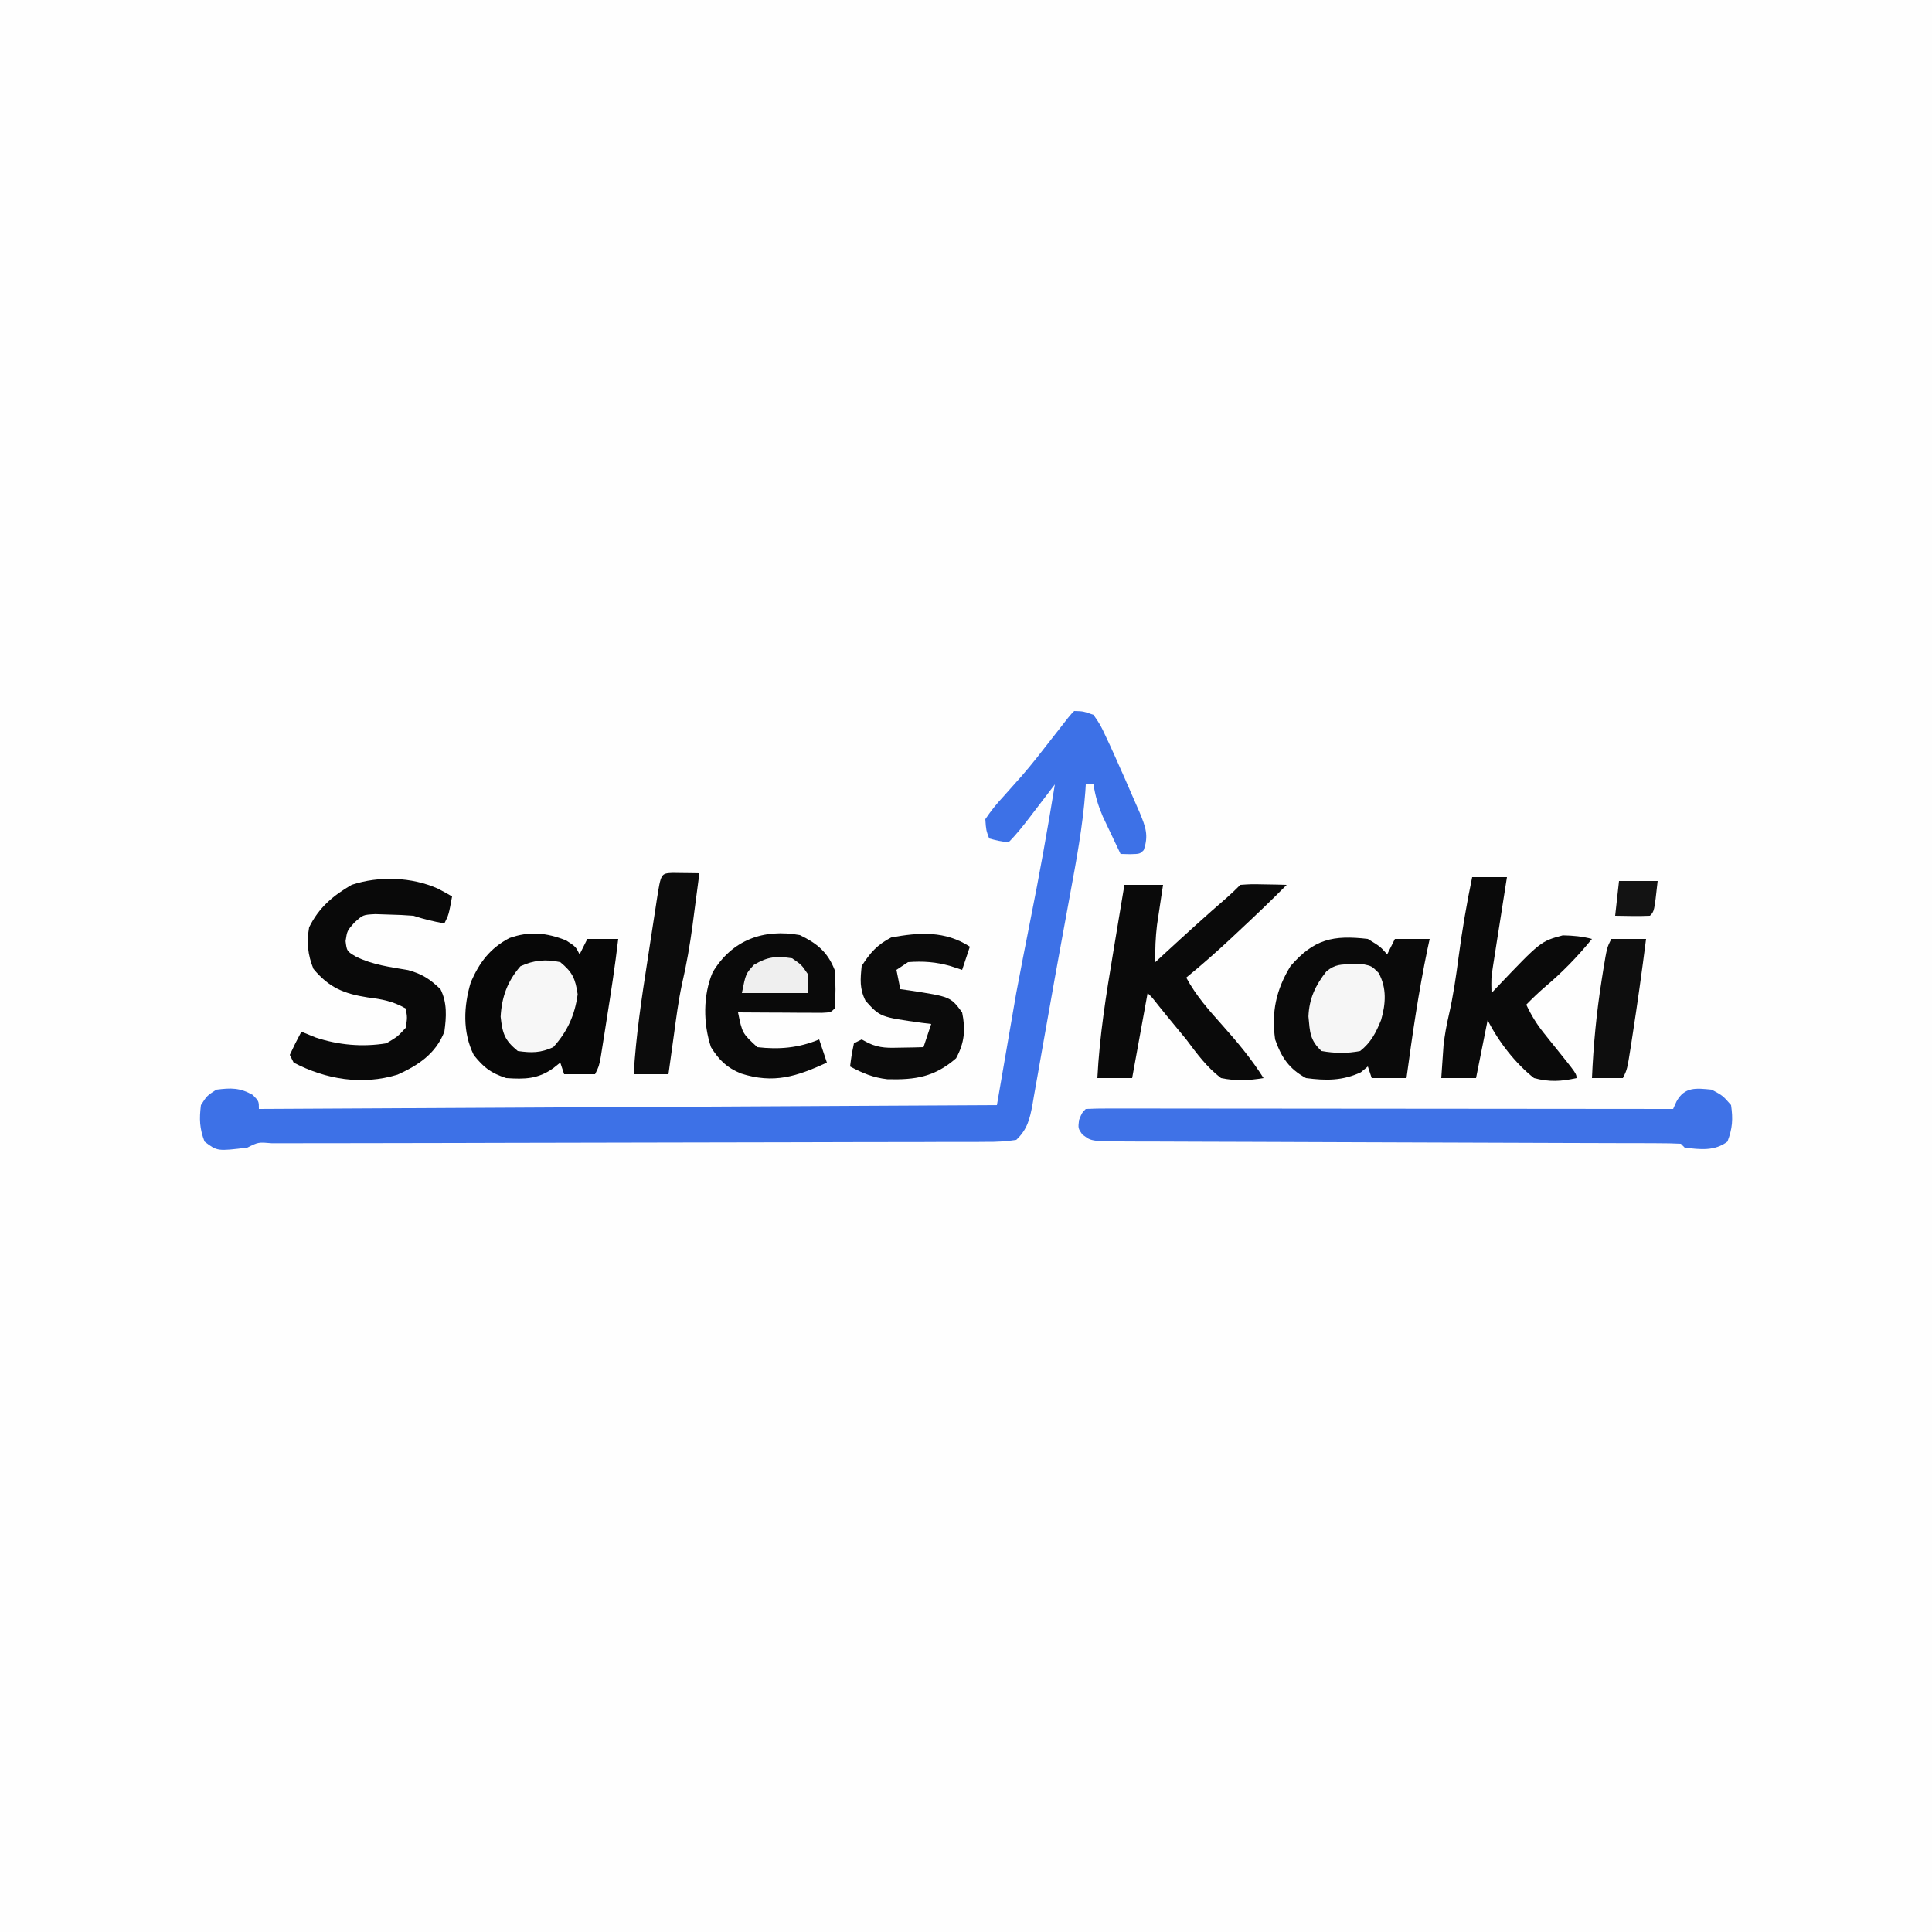
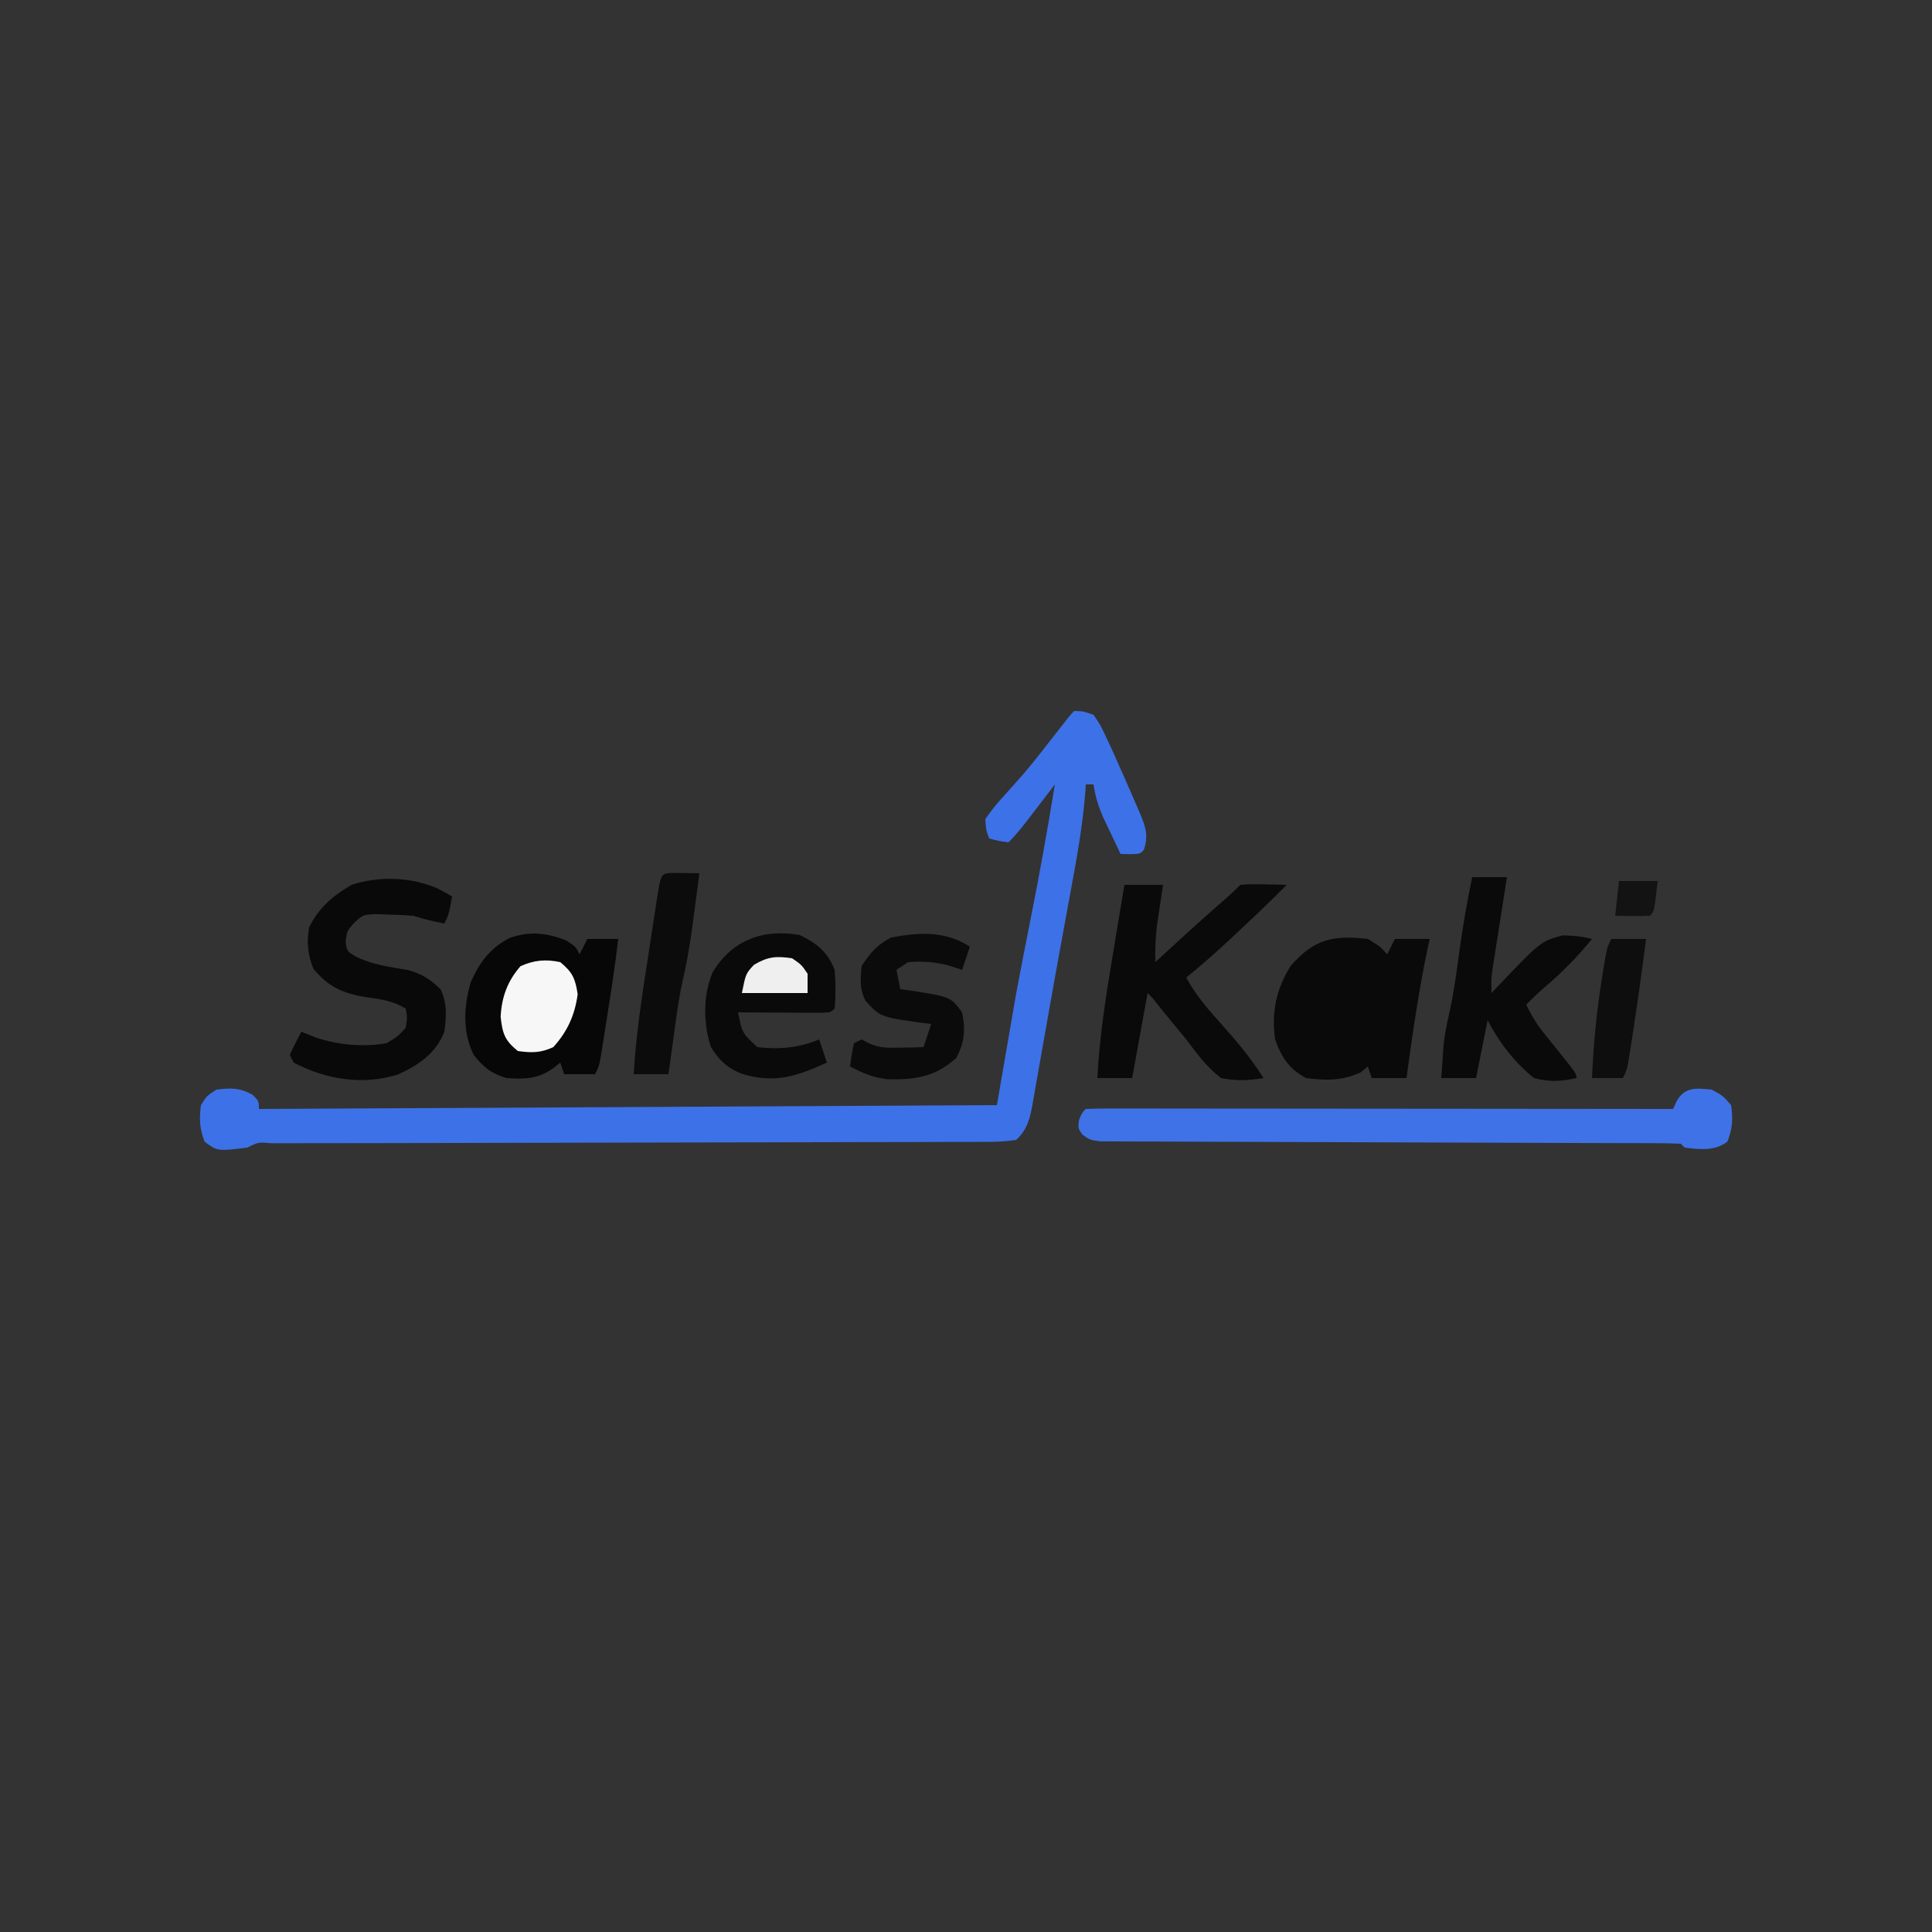
<svg xmlns="http://www.w3.org/2000/svg" version="1.1" width="500" height="500">
  <rect width="100%" height="100%" fill="#333333" stroke="none" />
-   <path d="M0 0 C165 0 330 0 500 0 C500 165 500 330 500 500 C335 500 170 500 0 500 C0 335 0 170 0 0 Z " fill="#FEFEFE" transform="translate(0,0)" />
  <path d="M0 0 C2.352 0.062 2.352 0.062 5 1 C6.773 3.562 6.773 3.562 8.375 7 C8.662 7.612 8.95 8.224 9.246 8.855 C10.189 10.893 11.097 12.944 12 15 C12.334 15.747 12.668 16.493 13.013 17.263 C14.027 19.543 15.018 21.831 16 24.125 C16.315 24.847 16.63 25.569 16.955 26.312 C18.48 29.994 19.314 32.209 18 36 C17 37 17 37 14.438 37.062 C13.633 37.042 12.829 37.021 12 37 C11.014 34.941 10.037 32.877 9.062 30.812 C8.517 29.664 7.972 28.515 7.41 27.332 C6.205 24.485 5.452 22.04 5 19 C4.34 19 3.68 19 3 19 C2.964 19.587 2.928 20.175 2.891 20.78 C2.205 29.911 0.533 38.82 -1.125 47.812 C-1.437 49.517 -1.748 51.221 -2.06 52.925 C-2.544 55.574 -3.028 58.223 -3.516 60.871 C-4.513 66.303 -5.488 71.739 -6.442 77.179 C-7.056 80.677 -7.679 84.174 -8.304 87.671 C-8.6 89.341 -8.892 91.012 -9.181 92.684 C-9.585 95.014 -10.002 97.341 -10.422 99.668 C-10.537 100.355 -10.653 101.042 -10.772 101.749 C-11.483 105.595 -12.128 108.295 -15 111 C-17.754 111.402 -20.114 111.543 -22.871 111.512 C-23.681 111.519 -24.492 111.526 -25.327 111.533 C-28.052 111.551 -30.776 111.54 -33.5 111.53 C-35.45 111.537 -37.4 111.546 -39.349 111.556 C-44.651 111.58 -49.952 111.579 -55.253 111.575 C-60.791 111.574 -66.33 111.597 -71.868 111.617 C-82.36 111.653 -92.853 111.669 -103.345 111.677 C-118.762 111.69 -134.179 111.728 -149.595 111.771 C-151.288 111.776 -151.288 111.776 -153.014 111.781 C-155.262 111.787 -157.511 111.793 -159.759 111.8 C-166.365 111.818 -172.971 111.829 -179.576 111.834 C-183.676 111.838 -187.775 111.845 -191.874 111.854 C-193.783 111.857 -195.692 111.858 -197.601 111.857 C-200.195 111.857 -202.789 111.862 -205.383 111.869 C-206.149 111.867 -206.914 111.865 -207.703 111.863 C-211.14 111.569 -211.14 111.569 -214 113 C-221.756 113.942 -221.756 113.942 -225.062 111.438 C-226.365 108.052 -226.45 105.597 -226 102 C-224.438 99.562 -224.438 99.562 -222 98 C-218.188 97.524 -215.933 97.474 -212.562 99.375 C-211 101 -211 101 -211 103 C-116.455 102.505 -116.455 102.505 -20 102 C-18.35 92.43 -16.7 82.86 -15 73 C-13.815 66.765 -12.621 60.535 -11.375 54.312 C-9.031 42.573 -6.909 30.819 -5 19 C-5.748 19.978 -6.496 20.956 -7.266 21.963 C-7.712 22.546 -8.158 23.129 -8.617 23.729 C-9.546 24.944 -10.474 26.16 -11.402 27.376 C-13.183 29.698 -14.929 31.929 -17 34 C-19.625 33.625 -19.625 33.625 -22 33 C-22.797 30.871 -22.797 30.871 -23 28 C-21.492 25.772 -20.069 24.005 -18.25 22.062 C-17.235 20.925 -16.222 19.786 -15.211 18.645 C-14.683 18.054 -14.156 17.463 -13.612 16.854 C-10.912 13.748 -8.396 10.502 -5.875 7.25 C-1.081 1.081 -1.081 1.081 0 0 Z " fill="#3D71E7" transform="translate(278,184)" />
  <path d="M0 0 C2.875 1.562 2.875 1.562 5 4 C5.519 7.635 5.379 10.015 4.062 13.438 C0.752 15.945 -2.986 15.488 -7 15 C-7.33 14.67 -7.66 14.34 -8 14 C-9.967 13.898 -11.938 13.866 -13.909 13.862 C-15.193 13.857 -16.477 13.851 -17.801 13.845 C-19.237 13.844 -20.674 13.843 -22.111 13.842 C-23.613 13.838 -25.116 13.832 -26.619 13.827 C-29.862 13.816 -33.106 13.807 -36.349 13.801 C-41.475 13.79 -46.6 13.77 -51.726 13.748 C-66.304 13.686 -80.882 13.632 -95.46 13.599 C-103.505 13.58 -111.551 13.551 -119.596 13.511 C-123.857 13.49 -128.118 13.474 -132.378 13.472 C-136.386 13.47 -140.392 13.454 -144.4 13.427 C-145.872 13.42 -147.345 13.418 -148.817 13.422 C-150.824 13.425 -152.831 13.409 -154.837 13.392 C-155.962 13.389 -157.086 13.385 -158.244 13.382 C-161 13 -161 13 -162.901 11.608 C-164 10 -164 10 -163.75 7.875 C-163 6 -163 6 -162 5 C-160.038 4.903 -158.073 4.878 -156.109 4.88 C-154.189 4.878 -154.189 4.878 -152.229 4.876 C-150.797 4.879 -149.365 4.883 -147.933 4.886 C-146.436 4.887 -144.938 4.887 -143.44 4.886 C-139.362 4.886 -135.284 4.892 -131.205 4.899 C-126.948 4.905 -122.69 4.905 -118.433 4.907 C-110.365 4.91 -102.298 4.918 -94.23 4.928 C-85.047 4.939 -75.865 4.945 -66.683 4.95 C-47.788 4.96 -28.894 4.978 -10 5 C-9.711 4.361 -9.422 3.721 -9.125 3.062 C-7.024 -0.79 -4.056 -0.398 0 0 Z " fill="#3F72E7" transform="translate(443,282)" />
  <path d="M0 0 C3.25 2 3.25 2 5 4 C5.66 2.68 6.32 1.36 7 0 C9.97 0 12.94 0 16 0 C15.818 0.839 15.636 1.678 15.449 2.543 C13.132 13.631 11.52 24.778 10 36 C7.03 36 4.06 36 1 36 C0.67 35.01 0.34 34.02 0 33 C-0.598 33.495 -1.196 33.99 -1.812 34.5 C-6.513 36.712 -10.89 36.685 -16 36 C-20.384 33.626 -22.357 30.669 -24 26 C-24.99 18.91 -23.734 13.095 -20 7 C-13.919 0.029 -9.013 -1.045 0 0 Z " fill="#0A0A0A" transform="translate(354,243)" />
  <path d="M0 0 C2.5 1.625 2.5 1.625 3.5 3.625 C4.16 2.305 4.82 0.985 5.5 -0.375 C8.14 -0.375 10.78 -0.375 13.5 -0.375 C12.68 6.613 11.607 13.552 10.5 20.5 C10.322 21.64 10.144 22.779 9.961 23.953 C9.788 25.039 9.615 26.124 9.438 27.242 C9.282 28.228 9.126 29.214 8.965 30.23 C8.5 32.625 8.5 32.625 7.5 34.625 C4.86 34.625 2.22 34.625 -0.5 34.625 C-0.83 33.635 -1.16 32.645 -1.5 31.625 C-2.098 32.099 -2.696 32.574 -3.312 33.062 C-7.292 35.905 -10.723 35.949 -15.5 35.625 C-19.506 34.29 -21.213 32.98 -23.875 29.688 C-26.836 23.766 -26.522 17.024 -24.652 10.805 C-22.376 5.635 -19.71 2.075 -14.68 -0.602 C-9.457 -2.455 -5.09 -2 0 0 Z " fill="#070707" transform="translate(146.5,243.375)" />
  <path d="M0 0 C3.3 0 6.6 0 10 0 C9.856 0.941 9.711 1.882 9.562 2.852 C9.377 4.097 9.191 5.342 9 6.625 C8.814 7.855 8.629 9.085 8.438 10.352 C8.046 13.617 7.919 16.717 8 20 C8.773 19.287 9.547 18.574 10.344 17.84 C15.667 12.942 20.999 8.066 26.477 3.34 C27.692 2.271 28.856 1.144 30 0 C32.82 -0.195 32.82 -0.195 36.125 -0.125 C37.221 -0.107 38.316 -0.089 39.445 -0.07 C40.71 -0.036 40.71 -0.036 42 0 C37.949 4.105 33.778 8.066 29.562 12 C28.92 12.603 28.277 13.207 27.615 13.828 C23.842 17.352 20 20.735 16 24 C18.543 28.715 21.895 32.467 25.438 36.438 C29.316 40.787 32.893 45.061 36 50 C32.168 50.645 28.821 50.788 25 50 C21.316 47.197 18.761 43.688 16 40 C14.339 37.974 12.673 35.953 11 33.938 C10.258 33.018 9.515 32.099 8.75 31.152 C7.178 29.144 7.178 29.144 6 28 C4.68 35.26 3.36 42.52 2 50 C-0.97 50 -3.94 50 -7 50 C-6.44 39.083 -4.744 28.453 -2.938 17.688 C-2.652 15.964 -2.368 14.241 -2.084 12.518 C-1.395 8.344 -0.699 4.172 0 0 Z " fill="#0A0A0A" transform="translate(291,229)" />
  <path d="M0 0 C1.223 0.64 2.438 1.296 3.625 2 C2.75 6.75 2.75 6.75 1.625 9 C-1.138 8.477 -3.701 7.891 -6.375 7 C-8.517 6.83 -10.665 6.734 -12.812 6.688 C-13.946 6.65 -15.079 6.613 -16.246 6.574 C-19.459 6.743 -19.459 6.743 -21.75 8.859 C-23.543 10.911 -23.543 10.911 -23.938 13.562 C-23.611 16.176 -23.611 16.176 -21.277 17.562 C-16.943 19.709 -12.486 20.247 -7.75 21.059 C-4.071 22.085 -2.119 23.382 0.625 26 C2.382 29.514 2.154 33.165 1.625 37 C-0.575 42.668 -5.113 45.698 -10.504 48.117 C-19.594 50.912 -29.03 49.364 -37.375 45 C-37.705 44.34 -38.035 43.68 -38.375 43 C-37.441 40.969 -36.443 38.965 -35.375 37 C-34.158 37.495 -32.941 37.99 -31.688 38.5 C-25.757 40.464 -19.55 41.016 -13.375 40 C-10.482 38.276 -10.482 38.276 -8.375 36 C-7.956 33.331 -7.956 33.331 -8.375 31 C-11.647 29.106 -14.518 28.59 -18.25 28.125 C-24.376 27.162 -28.206 25.603 -32.25 20.75 C-33.744 17.097 -34.042 13.852 -33.375 10 C-30.869 4.887 -27.214 1.818 -22.375 -1 C-15.313 -3.354 -6.784 -3.057 0 0 Z " fill="#090909" transform="translate(113.375,230)" />
  <path d="M0 0 C2.97 0 5.94 0 9 0 C8.879 0.767 8.758 1.533 8.633 2.323 C8.085 5.798 7.543 9.274 7 12.75 C6.809 13.957 6.618 15.163 6.422 16.406 C6.241 17.566 6.061 18.727 5.875 19.922 C5.624 21.524 5.624 21.524 5.367 23.159 C4.915 26.184 4.915 26.184 5 30 C5.397 29.576 5.794 29.152 6.202 28.715 C17.723 16.615 17.723 16.615 23.445 15.07 C26.101 15.119 28.434 15.328 31 16 C27.242 20.604 23.373 24.588 18.832 28.422 C17.138 29.881 15.558 31.398 14 33 C15.287 35.746 16.701 38.058 18.602 40.418 C19.091 41.032 19.581 41.646 20.086 42.279 C20.594 42.909 21.102 43.539 21.625 44.188 C27 50.873 27 50.873 27 52 C23.066 52.89 19.915 53.055 16 52 C11.17 48.209 6.731 42.462 4 37 C3.01 41.95 2.02 46.9 1 52 C-1.97 52 -4.94 52 -8 52 C-7.883 50.187 -7.756 48.375 -7.625 46.562 C-7.555 45.553 -7.486 44.544 -7.414 43.504 C-7.096 40.815 -6.664 38.365 -6.055 35.742 C-4.889 30.719 -4.18 25.671 -3.5 20.562 C-2.575 13.643 -1.427 6.835 0 0 Z " fill="#0A0A0A" transform="translate(381,227)" />
  <path d="M0 0 C4.43 2.136 7.196 4.39 9 9 C9.282 12.354 9.323 15.648 9 19 C8 20 8 20 5.683 20.114 C4.683 20.108 3.683 20.103 2.652 20.098 C1.573 20.094 0.493 20.091 -0.619 20.088 C-1.755 20.08 -2.892 20.071 -4.062 20.062 C-5.203 20.058 -6.343 20.053 -7.518 20.049 C-10.345 20.037 -13.173 20.021 -16 20 C-14.902 25.408 -14.902 25.408 -11 29 C-5.388 29.657 -0.235 29.204 5 27 C5.66 28.98 6.32 30.96 7 33 C-0.833 36.595 -6.769 38.535 -15.25 35.812 C-18.91 34.295 -20.875 32.4 -23 29 C-25.02 22.941 -25.087 15.558 -22.562 9.625 C-17.551 1.25 -9.381 -1.702 0 0 Z " fill="#0A0A0A" transform="translate(207,242)" />
  <path d="M0 0 C-0.66 1.98 -1.32 3.96 -2 6 C-3.011 5.67 -4.021 5.34 -5.062 5 C-8.782 3.944 -12.122 3.702 -16 4 C-16.99 4.66 -17.98 5.32 -19 6 C-18.67 7.65 -18.34 9.3 -18 11 C-17.264 11.098 -16.528 11.196 -15.77 11.297 C-5.015 12.945 -5.015 12.945 -2 17 C-1.08 21.466 -1.383 24.864 -3.562 28.875 C-9.131 33.729 -14.129 34.484 -21.332 34.305 C-25.049 33.88 -27.712 32.754 -31 31 C-30.625 28.062 -30.625 28.062 -30 25 C-29.34 24.67 -28.68 24.34 -28 24 C-27.428 24.307 -26.855 24.614 -26.266 24.93 C-23.308 26.327 -21.004 26.196 -17.75 26.125 C-16.134 26.098 -16.134 26.098 -14.484 26.07 C-13.665 26.047 -12.845 26.024 -12 26 C-11.34 24.02 -10.68 22.04 -10 20 C-10.808 19.902 -11.616 19.804 -12.449 19.703 C-23.194 18.2 -23.194 18.2 -27 14 C-28.575 10.851 -28.348 8.48 -28 5 C-25.791 1.556 -24.006 -0.473 -20.375 -2.375 C-13.113 -3.72 -6.406 -4.155 0 0 Z " fill="#0B0B0B" transform="translate(251,245)" />
  <path d="M0 0 C1.236 0.017 1.236 0.017 2.496 0.035 C3.322 0.044 4.149 0.053 5 0.062 C5.638 0.074 6.276 0.086 6.934 0.098 C6.482 3.578 6.021 7.056 5.559 10.535 C5.432 11.509 5.306 12.483 5.176 13.486 C4.483 18.667 3.615 23.717 2.424 28.804 C1.48 33.217 0.918 37.691 0.309 42.16 C0.175 43.121 0.04 44.082 -0.098 45.072 C-0.424 47.414 -0.746 49.756 -1.066 52.098 C-4.036 52.098 -7.006 52.098 -10.066 52.098 C-9.479 42.168 -8.013 32.403 -6.482 22.585 C-6.061 19.878 -5.65 17.171 -5.238 14.463 C-4.973 12.743 -4.708 11.024 -4.441 9.305 C-4.318 8.494 -4.196 7.684 -4.069 6.849 C-3.013 0.142 -3.013 0.142 0 0 Z " fill="#0C0C0C" transform="translate(174.066,225.902)" />
  <path d="M0 0 C3.179 2.622 3.887 4.252 4.5 8.312 C3.767 13.716 1.857 17.951 -1.812 22 C-5.104 23.505 -7.434 23.509 -11 23 C-14.412 20.2 -14.942 18.514 -15.438 14.125 C-15.16 9.059 -13.693 4.944 -10.312 1.062 C-6.852 -0.528 -3.731 -0.803 0 0 Z " fill="#F7F7F7" transform="translate(145,249)" />
-   <path d="M0 0 C0.866 -0.019 1.732 -0.039 2.625 -0.059 C5 0.438 5 0.438 6.789 2.227 C8.924 6.124 8.638 10.249 7.426 14.406 C6.119 17.669 4.774 20.273 2 22.438 C-1.394 23.107 -4.595 23.034 -8 22.438 C-11.014 19.601 -10.984 17.603 -11.375 13.5 C-11.191 8.864 -9.576 5.438 -6.707 1.797 C-4.415 -0.029 -2.903 0.004 0 0 Z " fill="#F6F6F6" transform="translate(350,249.562)" />
  <path d="M0 0 C2.97 0 5.94 0 9 0 C7.926 8.456 6.746 16.89 5.438 25.312 C5.311 26.142 5.184 26.972 5.053 27.827 C4.119 33.763 4.119 33.763 3 36 C0.36 36 -2.28 36 -5 36 C-4.63 27.47 -3.836 19.121 -2.5 10.688 C-2.369 9.858 -2.239 9.028 -2.104 8.173 C-1.135 2.271 -1.135 2.271 0 0 Z " fill="#0E0E0E" transform="translate(417,243)" />
  <path d="M0 0 C2.438 1.688 2.438 1.688 4 4 C4 5.65 4 7.3 4 9 C-1.61 9 -7.22 9 -13 9 C-12 4 -12 4 -9.875 1.688 C-6.241 -0.446 -4.152 -0.604 0 0 Z " fill="#EFEFEF" transform="translate(205,248)" />
  <path d="M0 0 C3.3 0 6.6 0 10 0 C9.125 7.875 9.125 7.875 8 9 C4.997 9.142 2.008 9.042 -1 9 C-0.67 6.03 -0.34 3.06 0 0 Z " fill="#131313" transform="translate(419,228)" />
</svg>